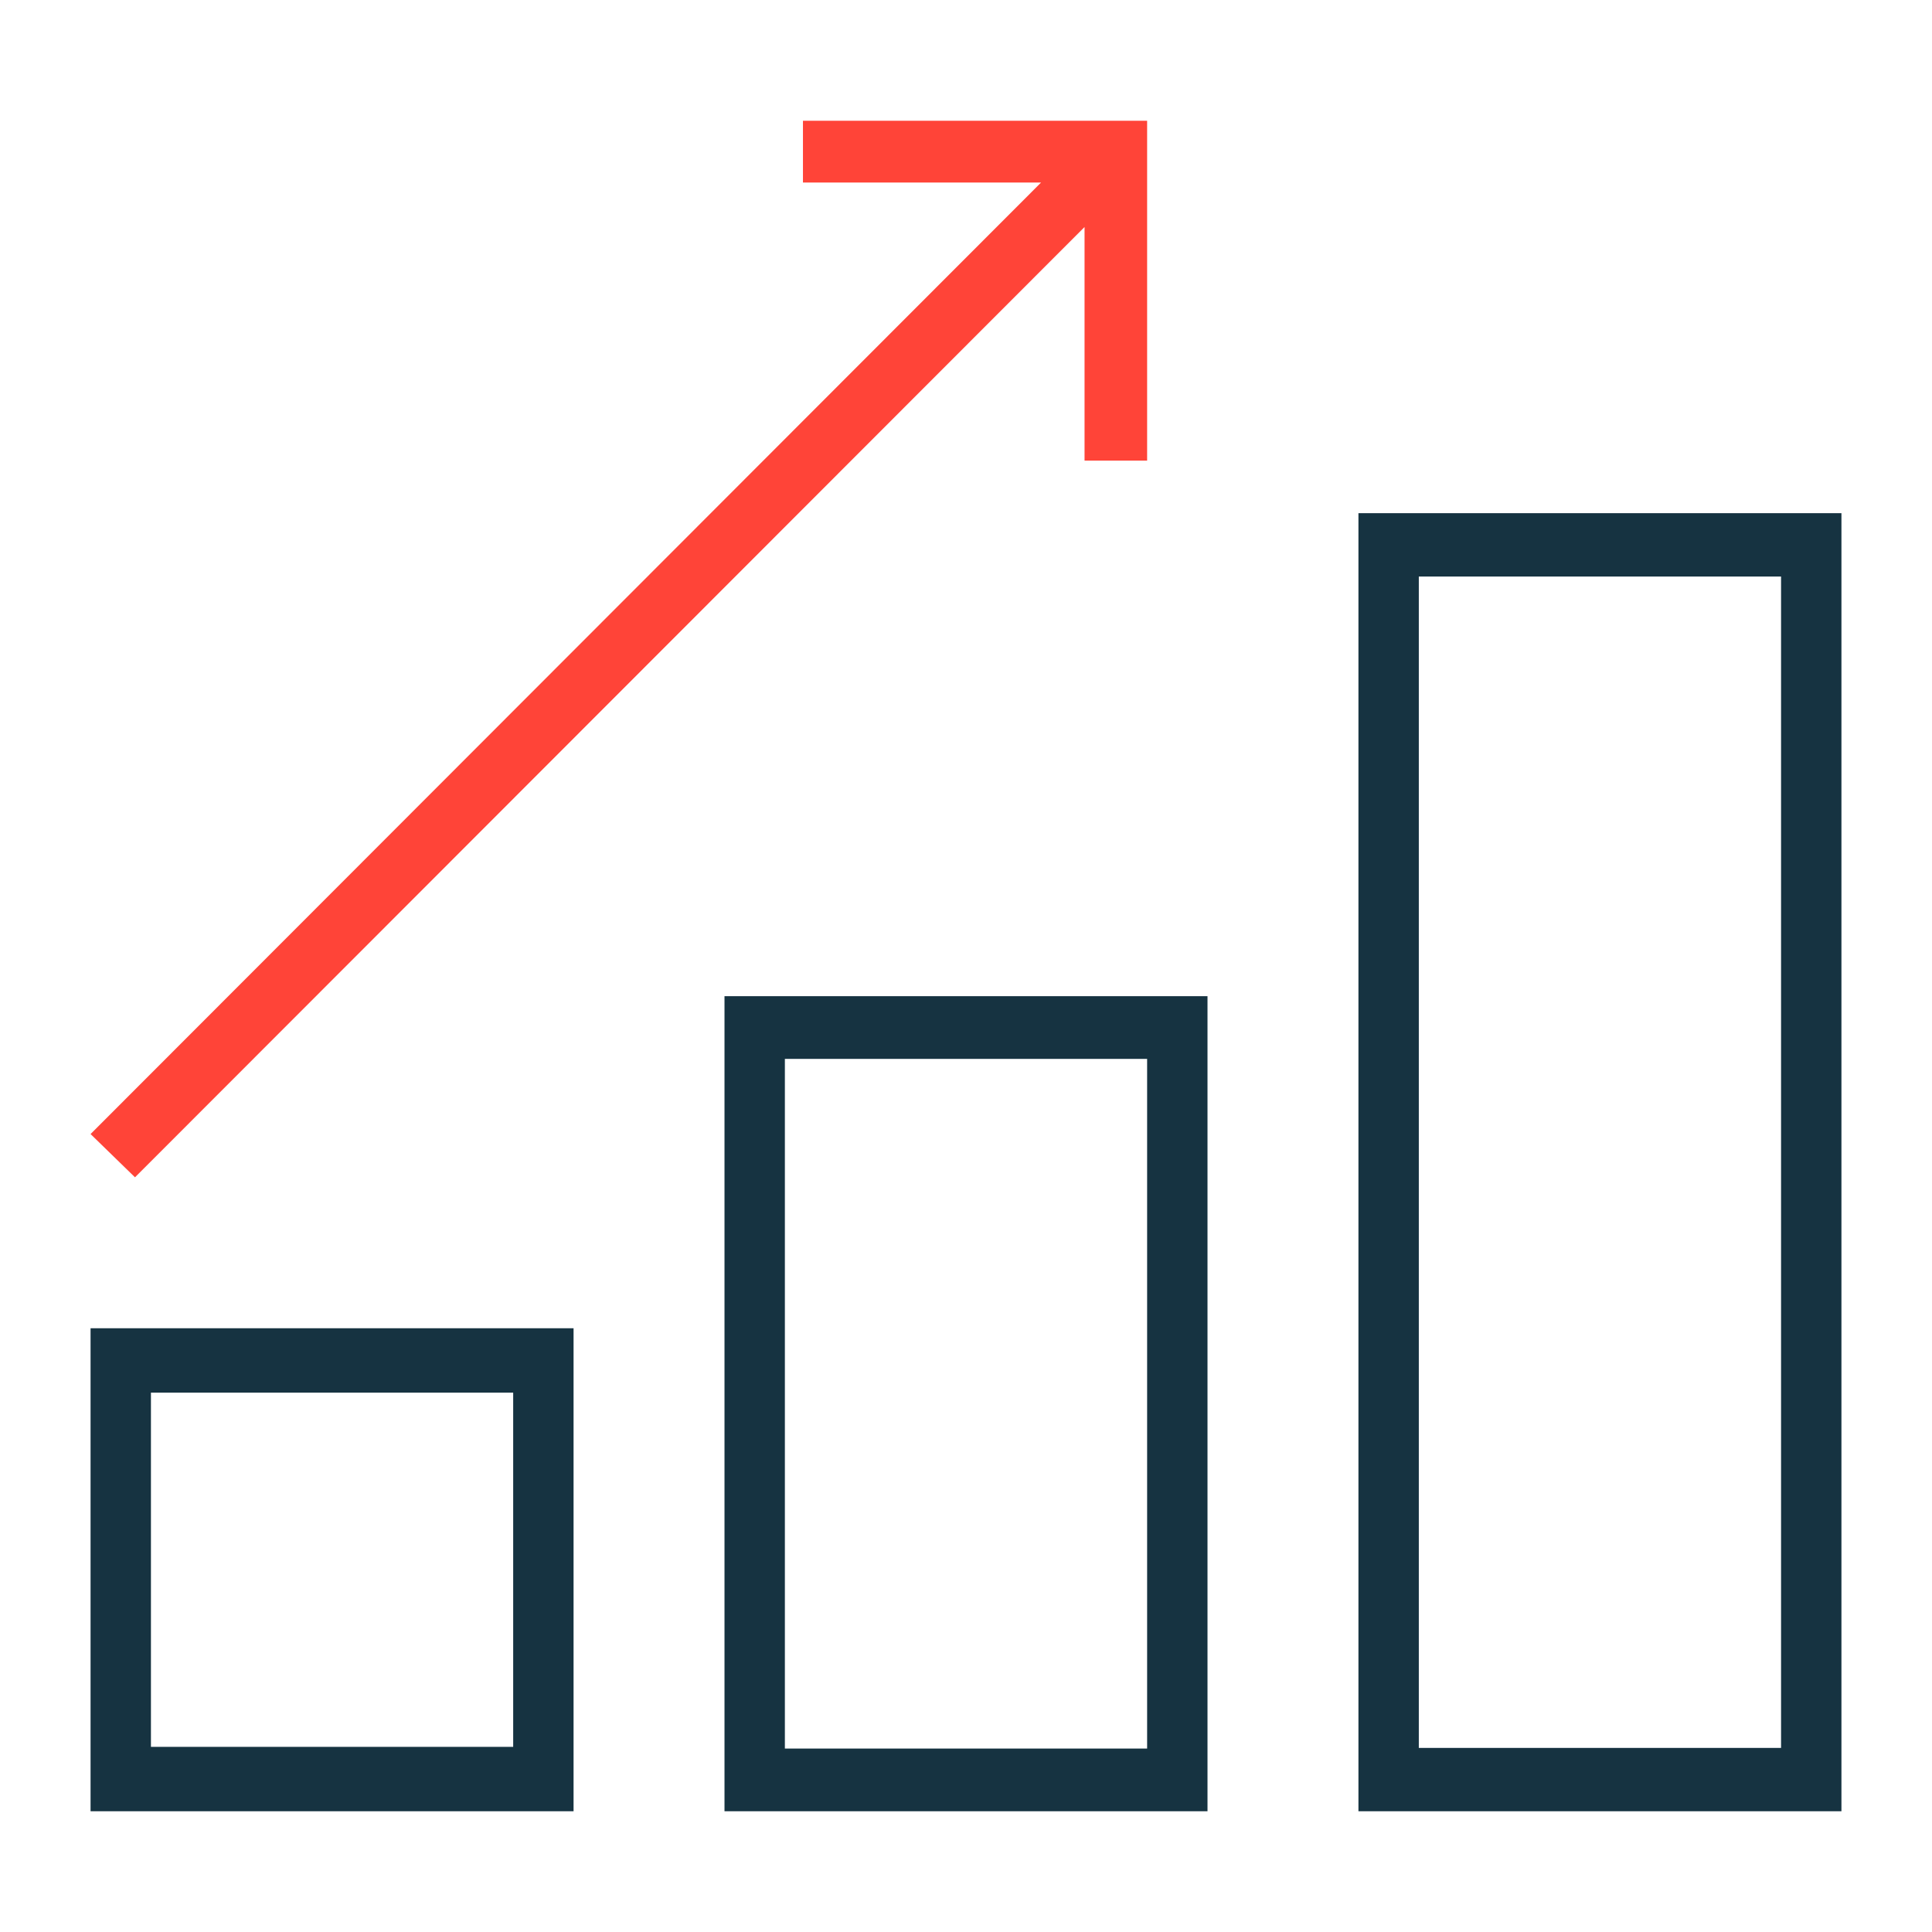
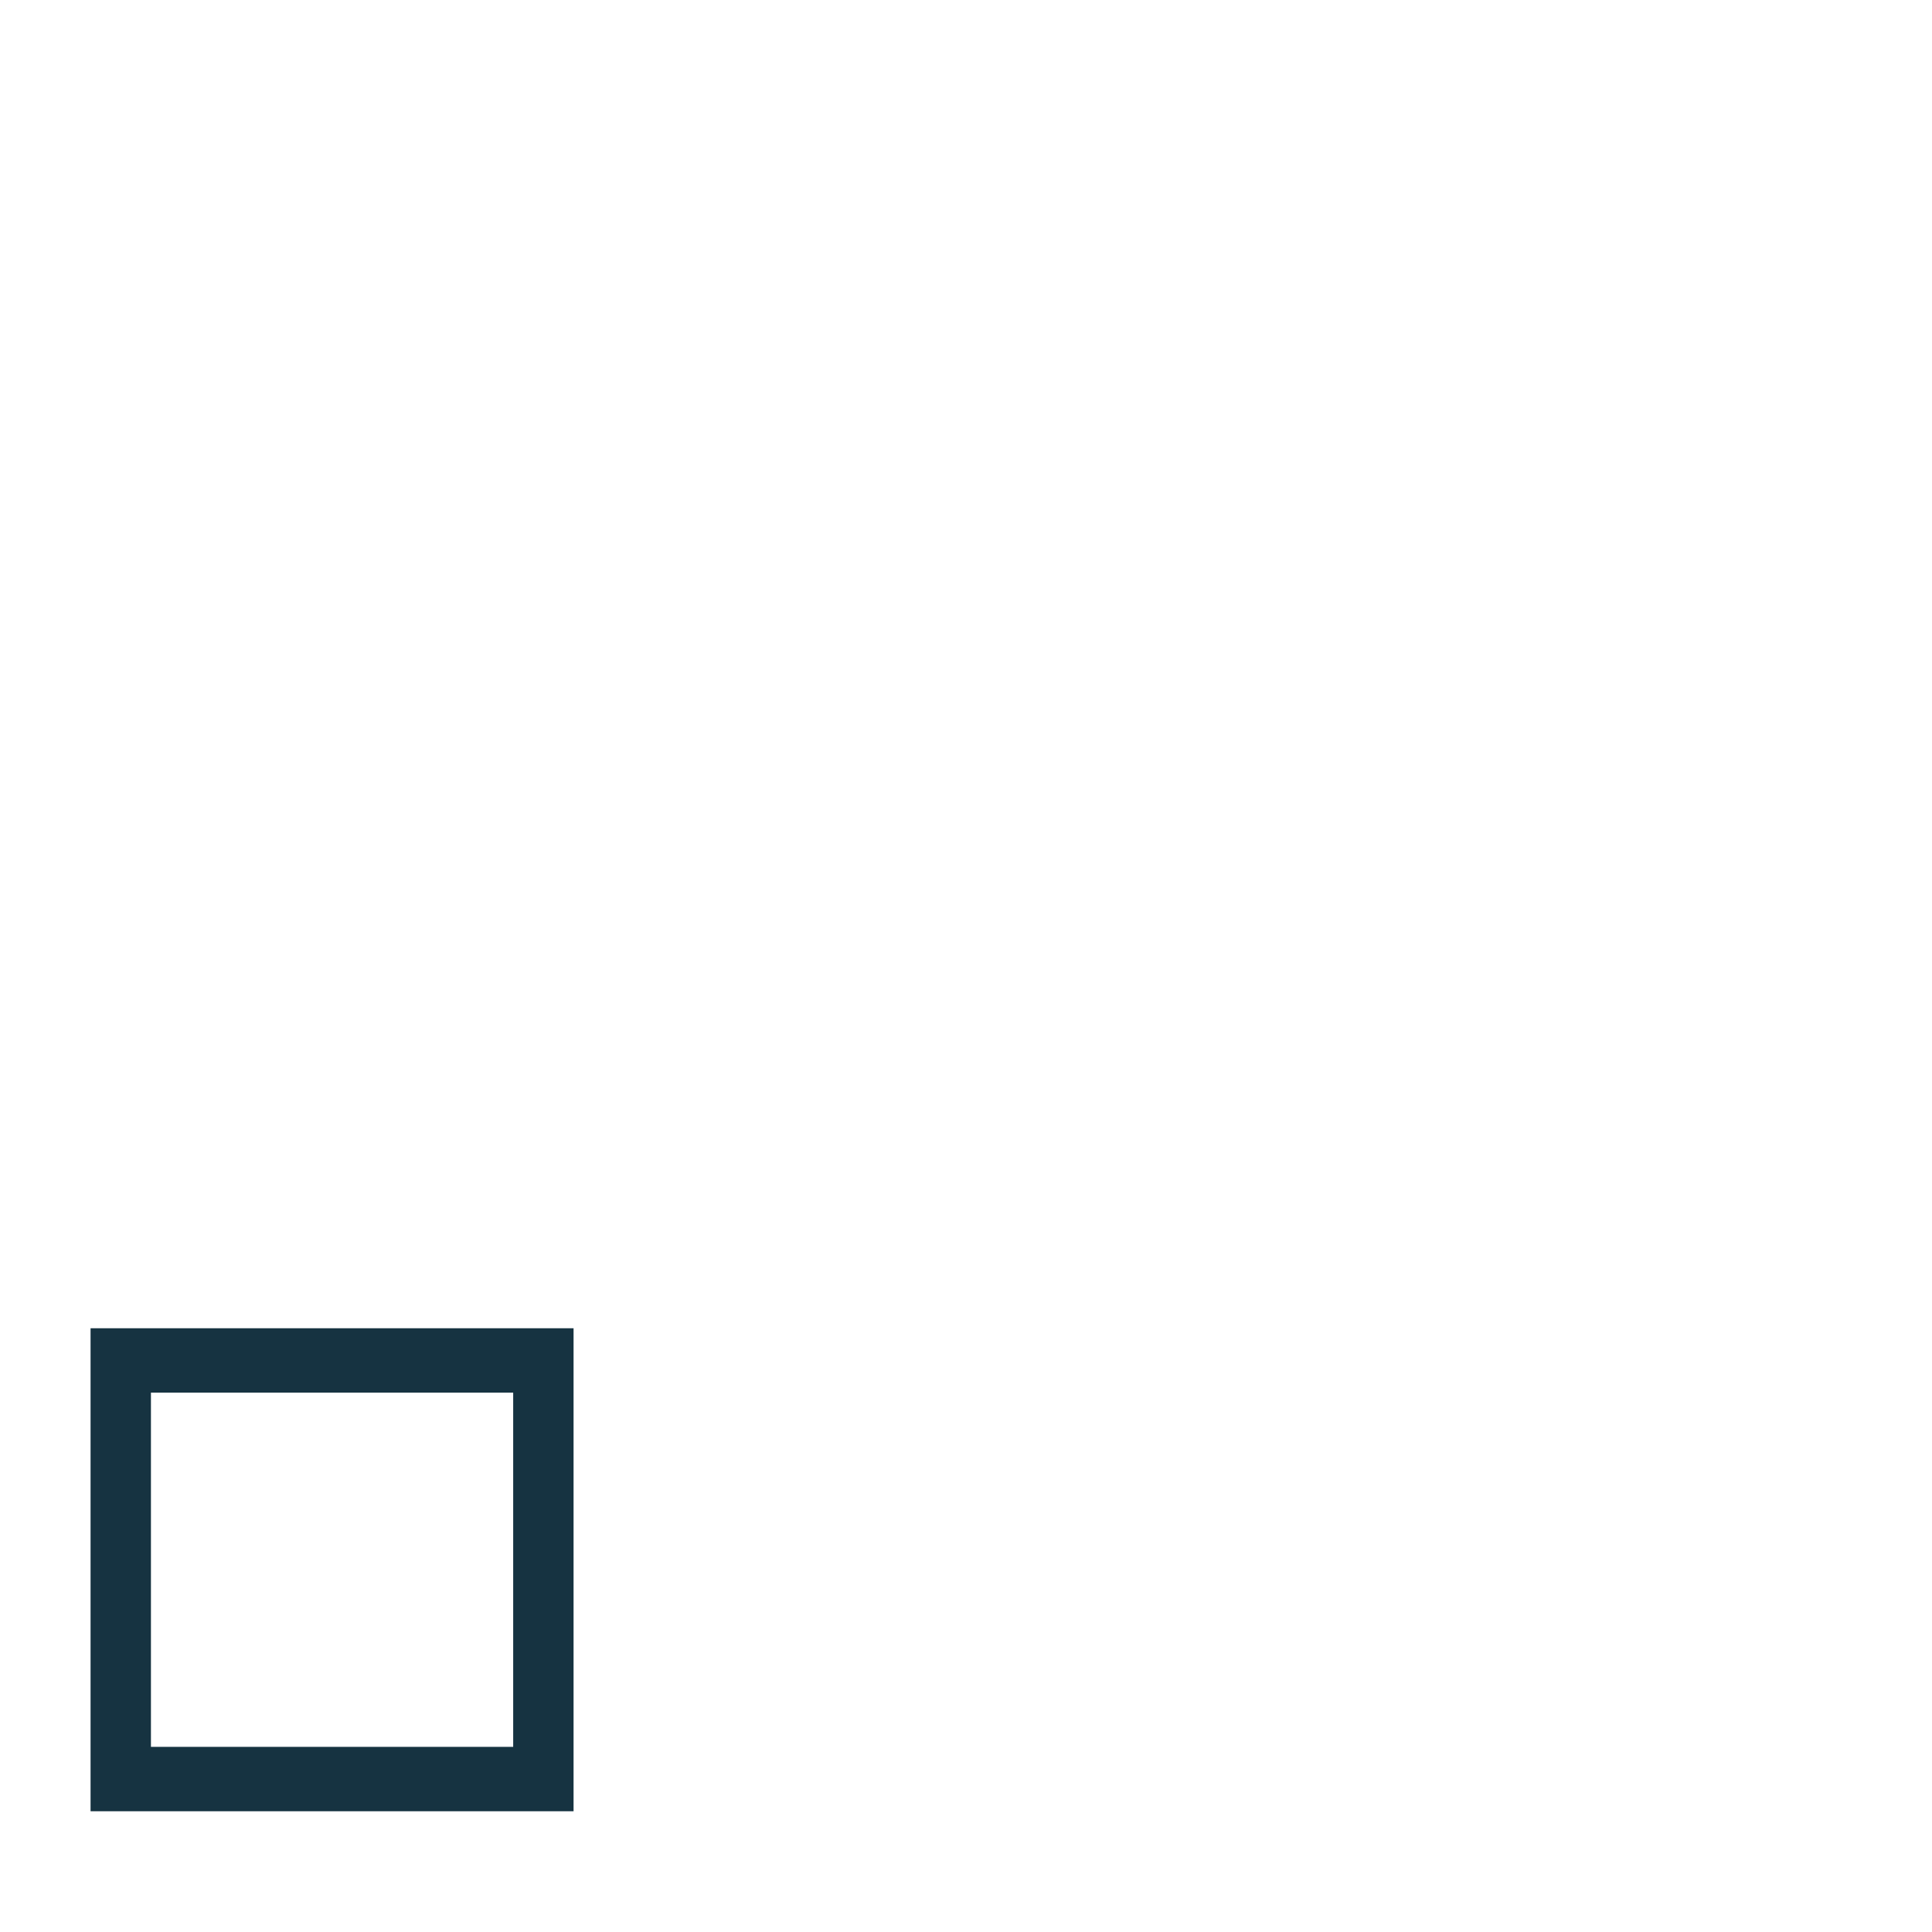
<svg xmlns="http://www.w3.org/2000/svg" fill="none" viewBox="0 0 64 64" height="64" width="64">
-   <path fill="#FF4438" d="M26.599 4V6.047H34.486L3 37.567L4.472 39L35.927 7.52V15.257H38V4H26.599Z" />
  <path fill="#163341" d="M3 60H19V44H3V60ZM5 46.133H17V57.867H5V46.133Z" />
-   <path fill="#163341" d="M24 60H40V33H24V60ZM26 35.077H38V57.923H26V35.077Z" />
-   <path fill="#163341" d="M45 17V60H61V17H45ZM59 57.902H47V19.098H59V57.902Z" />
</svg>